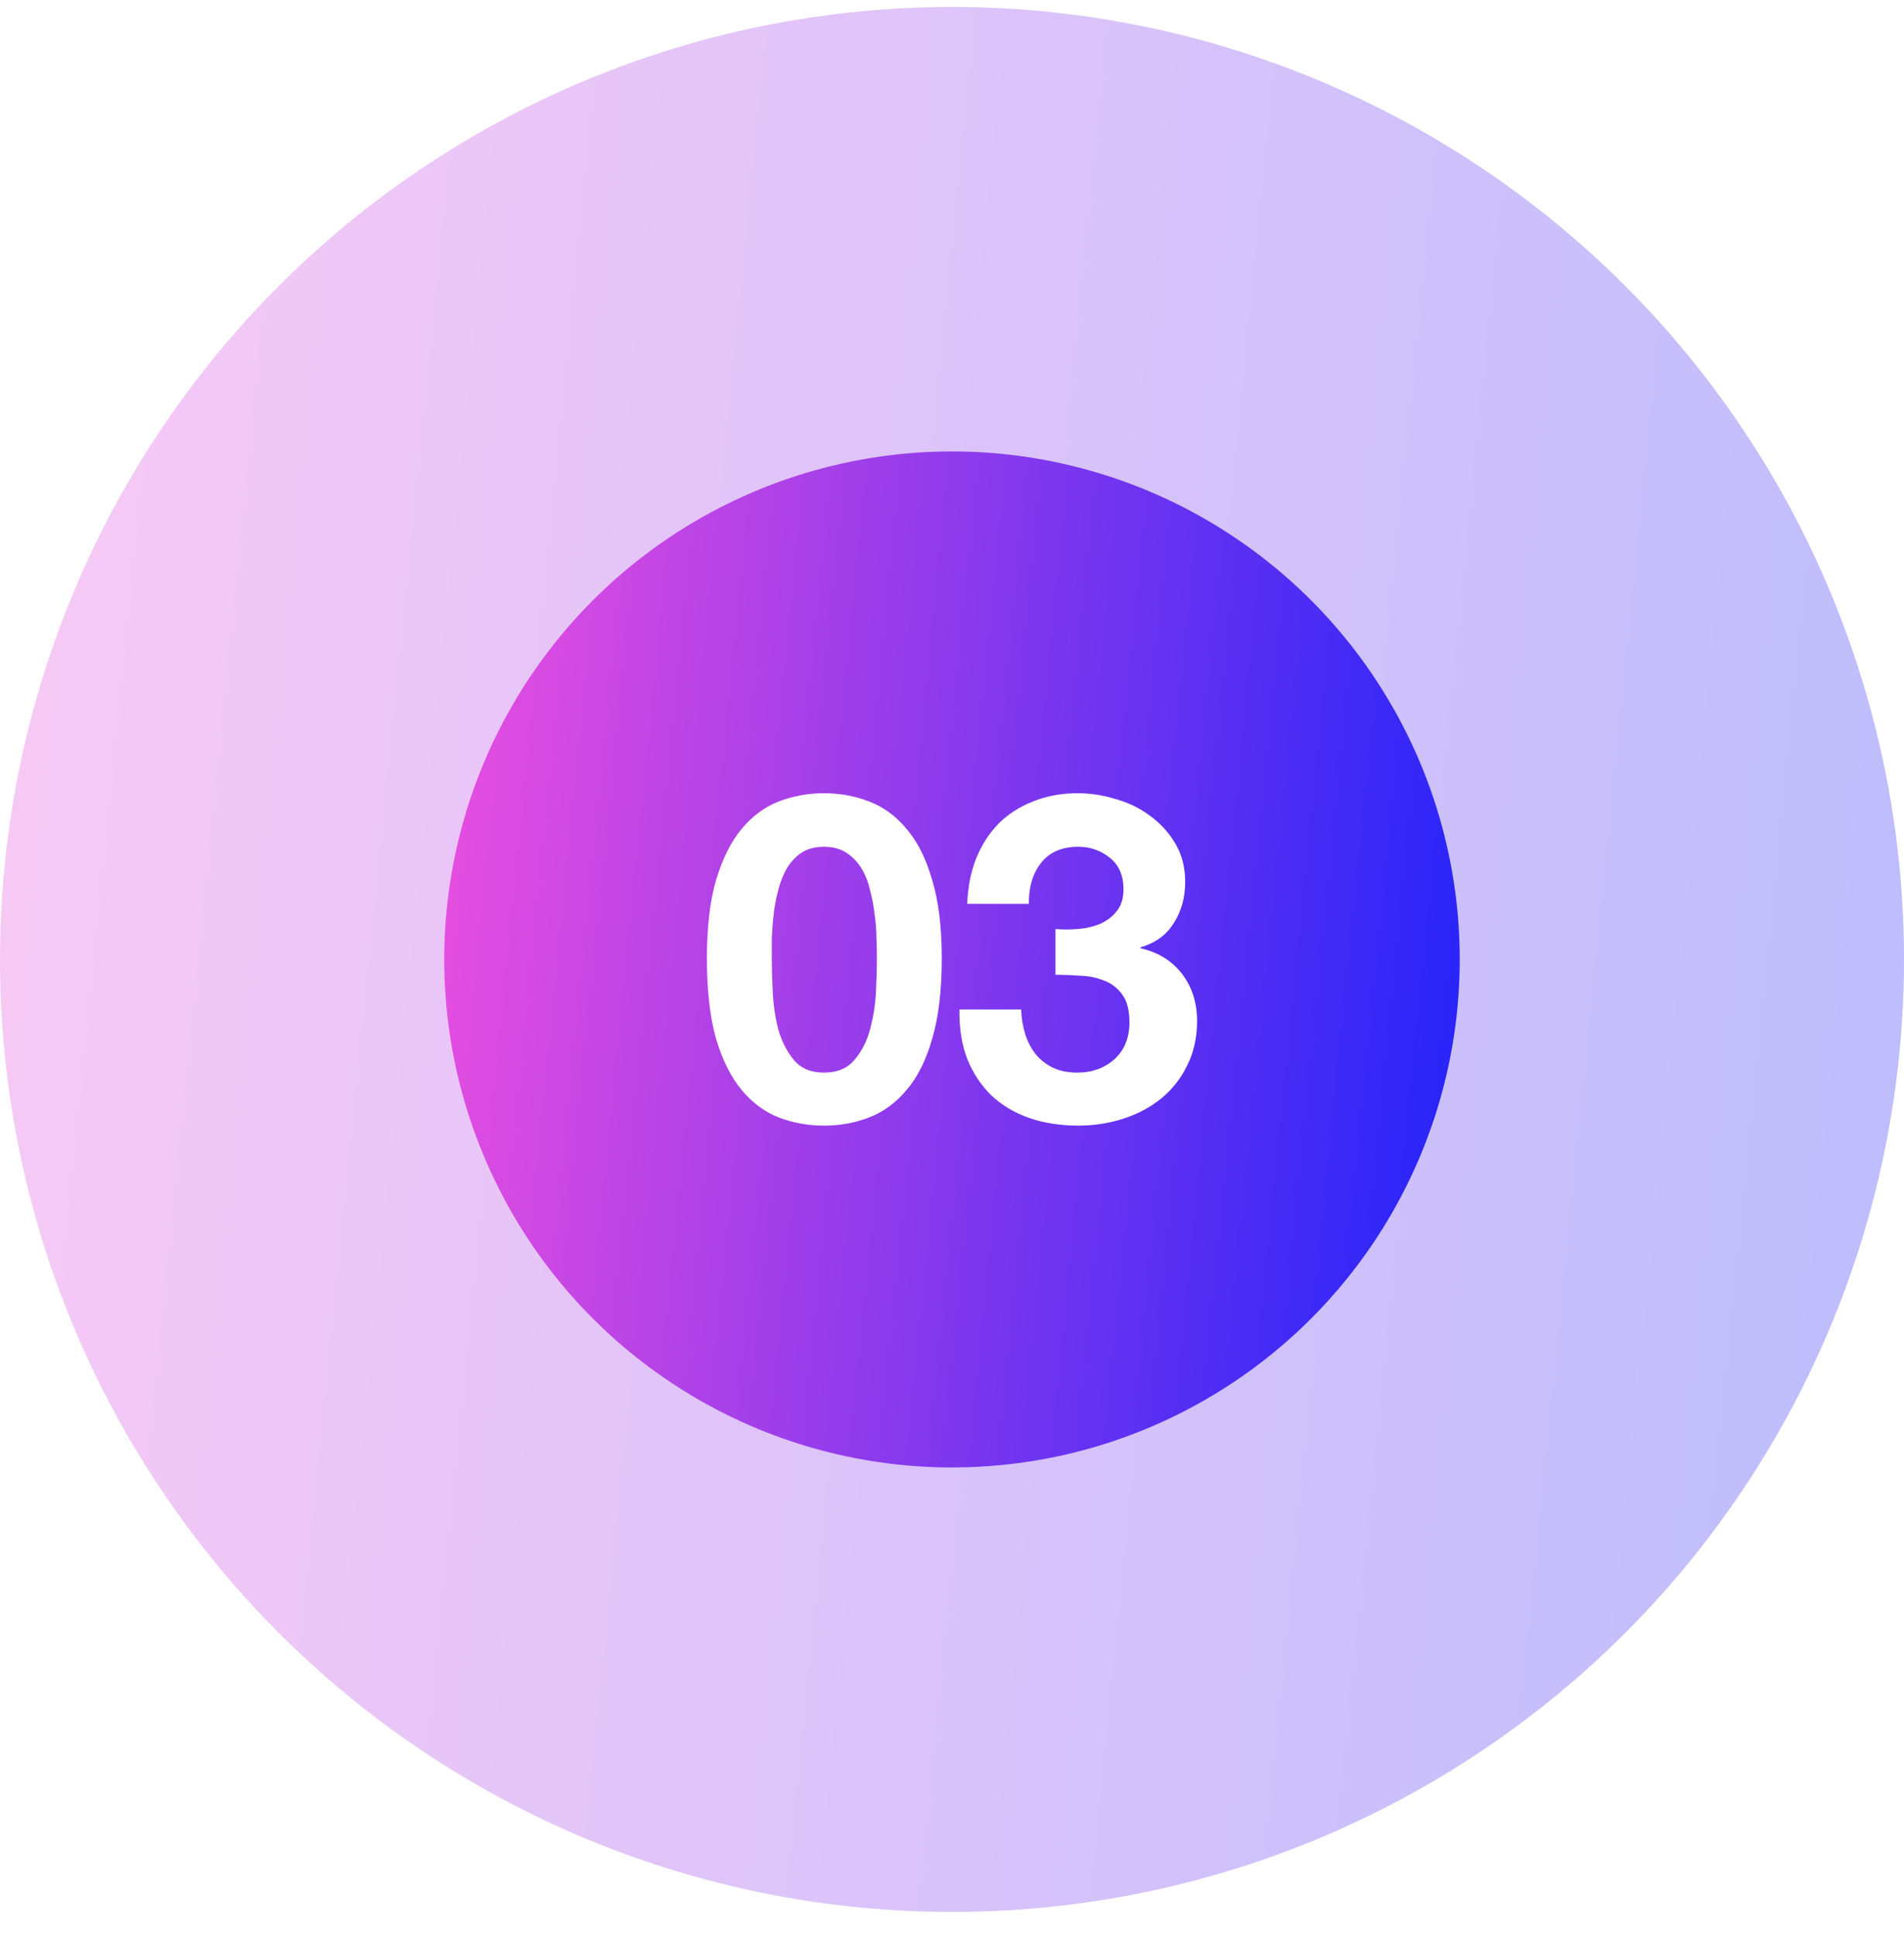
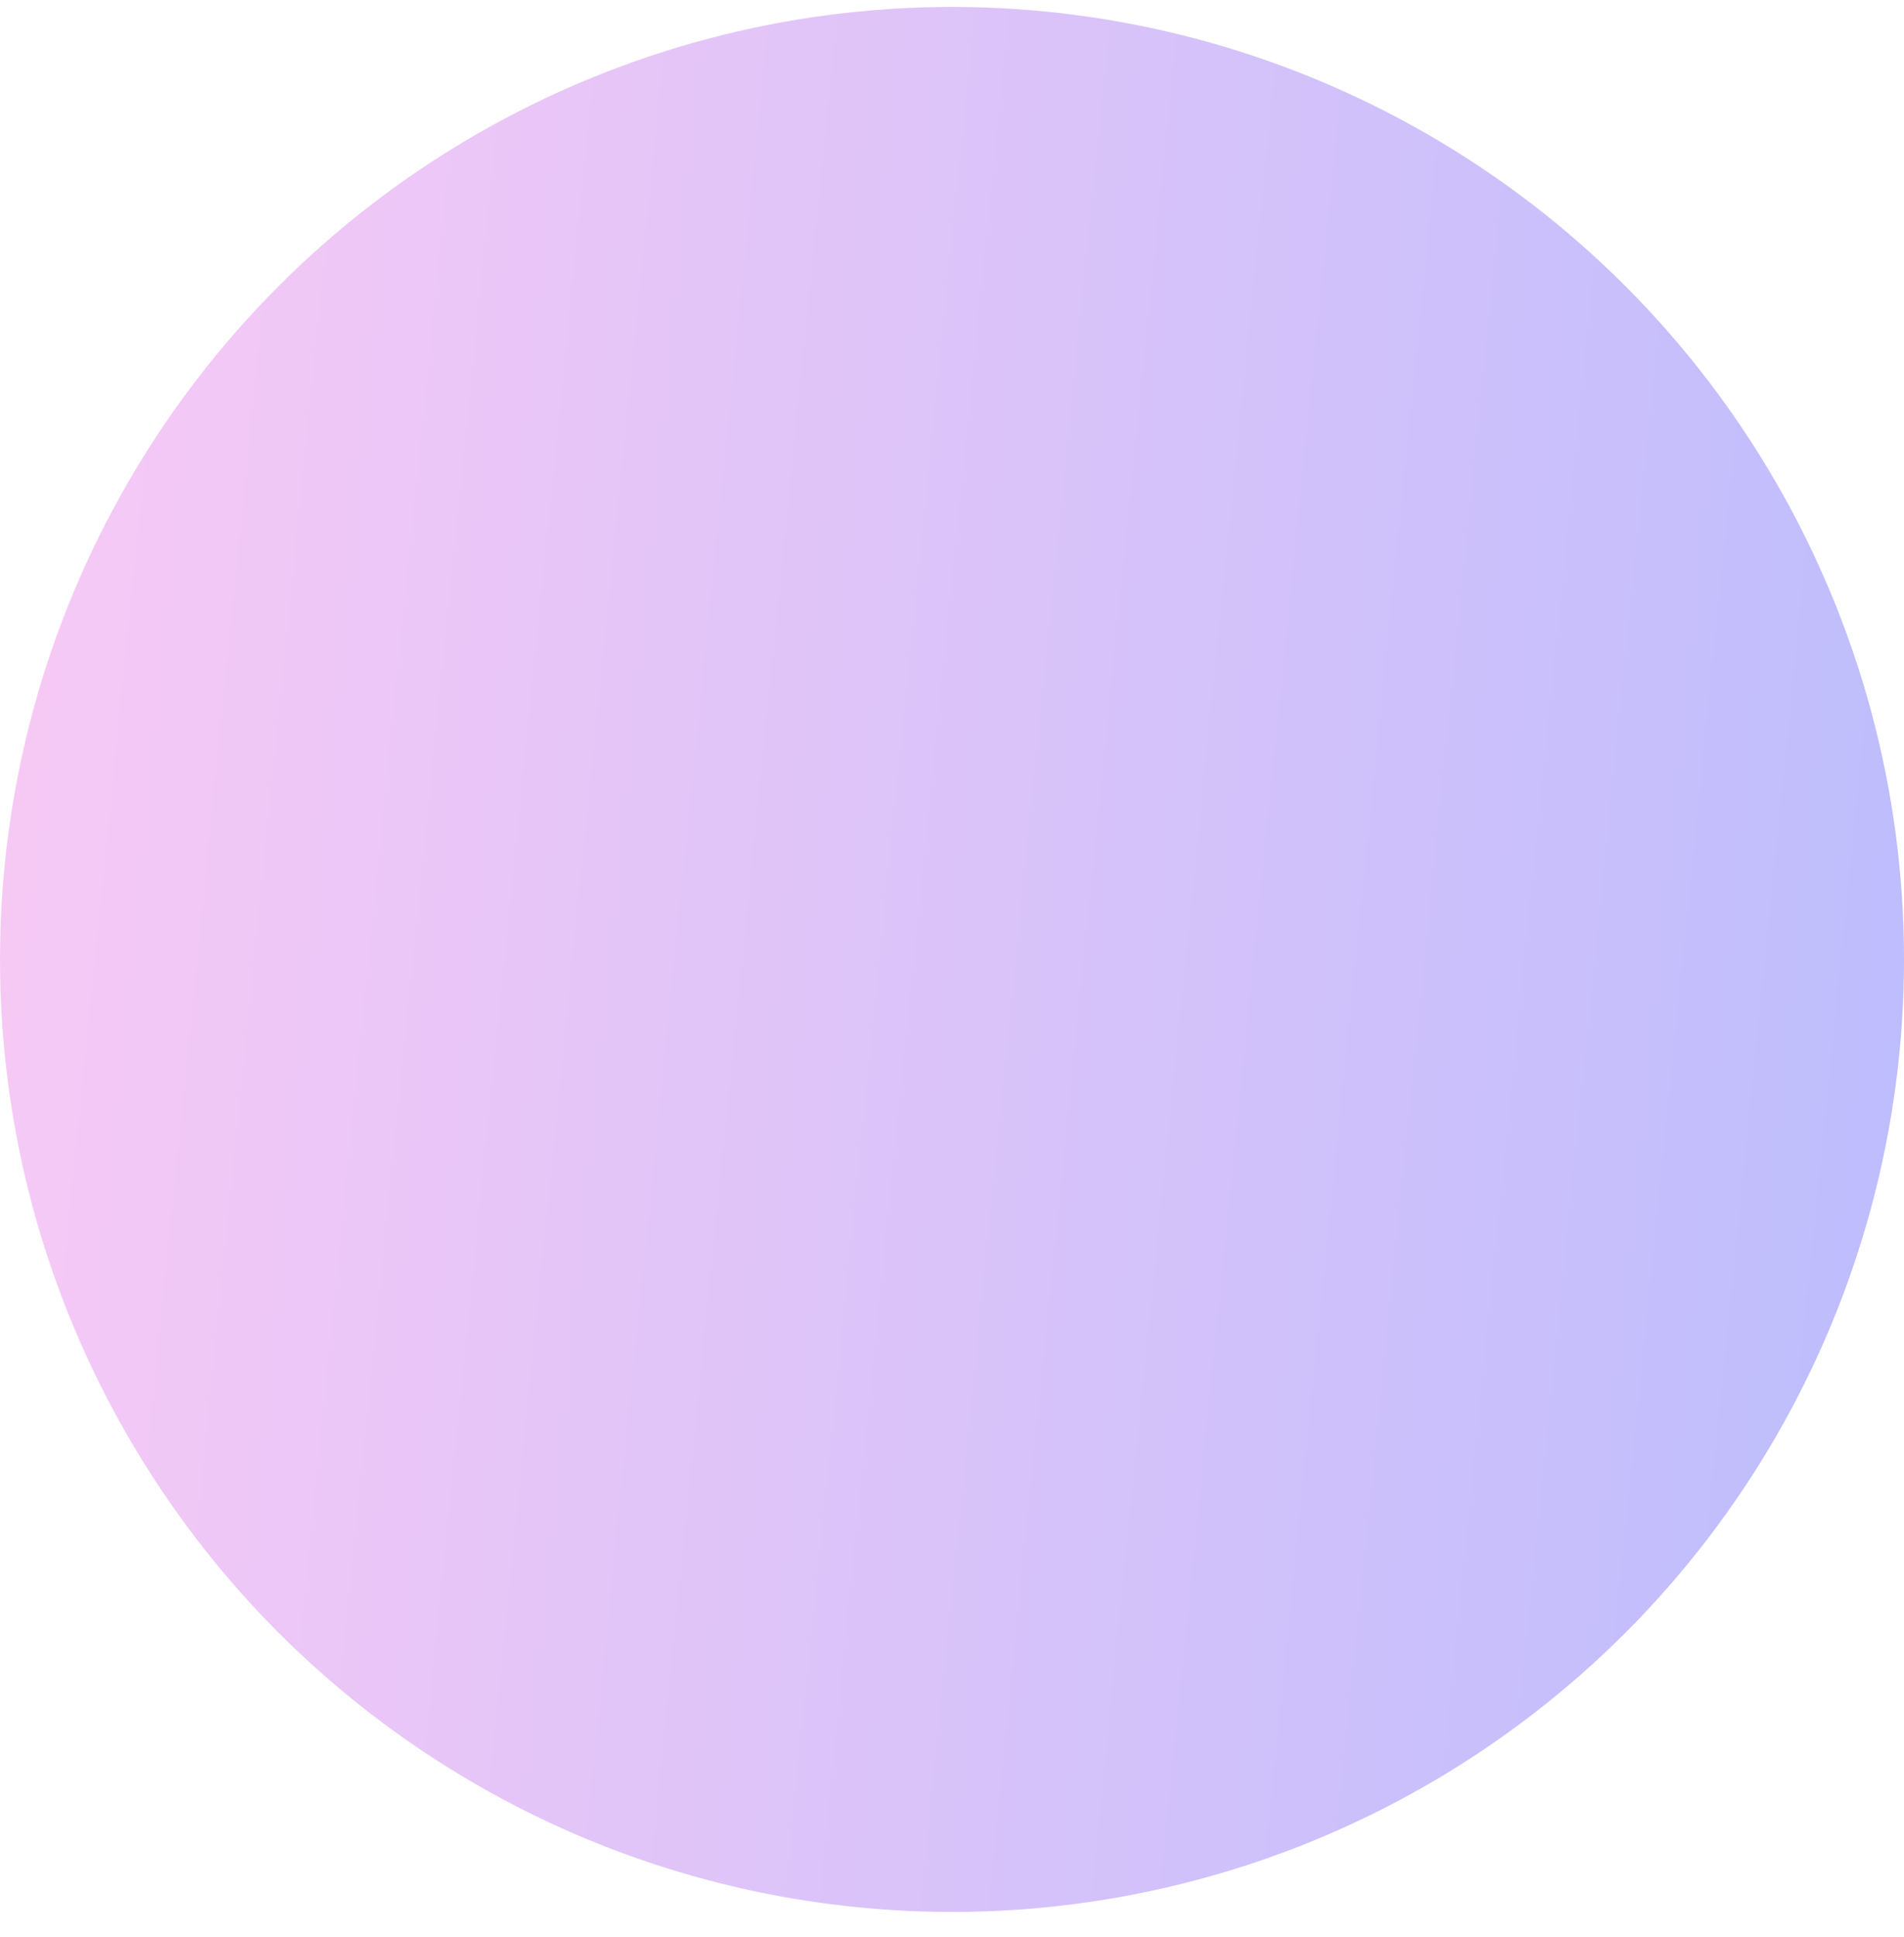
<svg xmlns="http://www.w3.org/2000/svg" width="60" height="61" viewBox="0 0 60 61" fill="none">
  <g filter="url(#filter0_b_2980_34238)">
    <circle cx="30" cy="30.219" r="30" fill="url(#paint0_linear_2980_34238)" fill-opacity="0.3" />
  </g>
  <g filter="url(#filter1_d_2980_34238)">
-     <circle cx="30" cy="30.219" r="16" fill="url(#paint1_linear_2980_34238)" />
-   </g>
-   <path d="M24.321 30.183C24.321 30.471 24.331 30.821 24.35 31.234C24.369 31.637 24.427 32.031 24.523 32.415C24.628 32.789 24.792 33.111 25.012 33.38C25.233 33.648 25.55 33.783 25.963 33.783C26.385 33.783 26.707 33.648 26.928 33.38C27.158 33.111 27.321 32.789 27.417 32.415C27.523 32.031 27.585 31.637 27.604 31.234C27.624 30.821 27.633 30.471 27.633 30.183C27.633 30.01 27.628 29.804 27.619 29.564C27.619 29.314 27.6 29.06 27.561 28.8C27.532 28.541 27.484 28.287 27.417 28.037C27.36 27.778 27.268 27.548 27.144 27.346C27.019 27.144 26.86 26.981 26.668 26.856C26.476 26.732 26.241 26.669 25.963 26.669C25.684 26.669 25.449 26.732 25.257 26.856C25.075 26.981 24.921 27.144 24.796 27.346C24.681 27.548 24.59 27.778 24.523 28.037C24.456 28.287 24.408 28.541 24.379 28.8C24.35 29.06 24.331 29.314 24.321 29.564C24.321 29.804 24.321 30.01 24.321 30.183ZM22.276 30.183C22.276 29.204 22.372 28.383 22.564 27.72C22.766 27.048 23.035 26.511 23.371 26.108C23.707 25.704 24.096 25.416 24.537 25.244C24.988 25.071 25.464 24.984 25.963 24.984C26.472 24.984 26.947 25.071 27.388 25.244C27.84 25.416 28.233 25.704 28.569 26.108C28.915 26.511 29.184 27.048 29.376 27.72C29.577 28.383 29.678 29.204 29.678 30.183C29.678 31.191 29.577 32.036 29.376 32.717C29.184 33.389 28.915 33.927 28.569 34.33C28.233 34.733 27.84 35.021 27.388 35.194C26.947 35.367 26.472 35.453 25.963 35.453C25.464 35.453 24.988 35.367 24.537 35.194C24.096 35.021 23.707 34.733 23.371 34.33C23.035 33.927 22.766 33.389 22.564 32.717C22.372 32.036 22.276 31.191 22.276 30.183Z" fill="white" />
-   <path d="M33.259 29.261C33.48 29.28 33.715 29.28 33.964 29.261C34.214 29.242 34.444 29.189 34.656 29.103C34.876 29.007 35.054 28.872 35.188 28.7C35.332 28.527 35.404 28.296 35.404 28.008C35.404 27.576 35.26 27.245 34.972 27.015C34.684 26.784 34.353 26.669 33.979 26.669C33.46 26.669 33.067 26.842 32.798 27.188C32.539 27.524 32.414 27.951 32.423 28.469H30.48C30.499 27.951 30.59 27.48 30.753 27.058C30.926 26.626 31.161 26.256 31.459 25.949C31.766 25.642 32.131 25.407 32.553 25.244C32.975 25.071 33.446 24.984 33.964 24.984C34.367 24.984 34.771 25.047 35.174 25.172C35.577 25.287 35.937 25.464 36.254 25.704C36.58 25.944 36.844 26.237 37.046 26.583C37.248 26.928 37.348 27.327 37.348 27.778C37.348 28.268 37.228 28.7 36.988 29.074C36.758 29.448 36.407 29.703 35.937 29.837V29.866C36.494 29.991 36.931 30.26 37.248 30.672C37.564 31.085 37.723 31.58 37.723 32.156C37.723 32.684 37.617 33.154 37.406 33.567C37.204 33.98 36.931 34.325 36.585 34.604C36.239 34.882 35.841 35.093 35.39 35.237C34.939 35.381 34.468 35.453 33.979 35.453C33.412 35.453 32.894 35.372 32.423 35.208C31.963 35.045 31.569 34.81 31.243 34.503C30.916 34.186 30.662 33.802 30.48 33.351C30.307 32.9 30.225 32.381 30.235 31.796H32.179C32.188 32.064 32.231 32.324 32.308 32.573C32.385 32.813 32.495 33.024 32.639 33.207C32.783 33.38 32.961 33.519 33.172 33.624C33.393 33.73 33.652 33.783 33.95 33.783C34.411 33.783 34.8 33.644 35.116 33.365C35.433 33.077 35.592 32.688 35.592 32.199C35.592 31.815 35.515 31.522 35.361 31.32C35.217 31.119 35.03 30.975 34.8 30.888C34.569 30.792 34.315 30.74 34.036 30.73C33.767 30.711 33.508 30.701 33.259 30.701V29.261Z" fill="white" />
+     </g>
  <defs>
    <filter id="filter0_b_2980_34238" x="-24" y="-23.781" width="108" height="108" filterUnits="userSpaceOnUse" color-interpolation-filters="sRGB">
      <feFlood flood-opacity="0" result="BackgroundImageFix" />
      <feGaussianBlur in="BackgroundImageFix" stdDeviation="12" />
      <feComposite in2="SourceAlpha" operator="in" result="effect1_backgroundBlur_2980_34238" />
      <feBlend mode="normal" in="SourceGraphic" in2="effect1_backgroundBlur_2980_34238" result="shape" />
    </filter>
    <filter id="filter1_d_2980_34238" x="0" y="0.219" width="60" height="60" filterUnits="userSpaceOnUse" color-interpolation-filters="sRGB">
      <feFlood flood-opacity="0" result="BackgroundImageFix" />
      <feColorMatrix in="SourceAlpha" type="matrix" values="0 0 0 0 0 0 0 0 0 0 0 0 0 0 0 0 0 0 127 0" result="hardAlpha" />
      <feOffset />
      <feGaussianBlur stdDeviation="7" />
      <feComposite in2="hardAlpha" operator="out" />
      <feColorMatrix type="matrix" values="0 0 0 0 0 0 0 0 0 0 0 0 0 0 0 0 0 0 0.15 0" />
      <feBlend mode="normal" in2="BackgroundImageFix" result="effect1_dropShadow_2980_34238" />
      <feBlend mode="normal" in="SourceGraphic" in2="effect1_dropShadow_2980_34238" result="shape" />
    </filter>
    <linearGradient id="paint0_linear_2980_34238" x1="59.156" y1="68.609" x2="-6.219" y2="62.031" gradientUnits="userSpaceOnUse">
      <stop stop-color="#2023FA" />
      <stop offset="1" stop-color="#ED4FDF" />
    </linearGradient>
    <linearGradient id="paint1_linear_2980_34238" x1="45.55" y1="50.693" x2="10.683" y2="47.185" gradientUnits="userSpaceOnUse">
      <stop stop-color="#2023FA" />
      <stop offset="1" stop-color="#ED4FDF" />
    </linearGradient>
  </defs>
</svg>